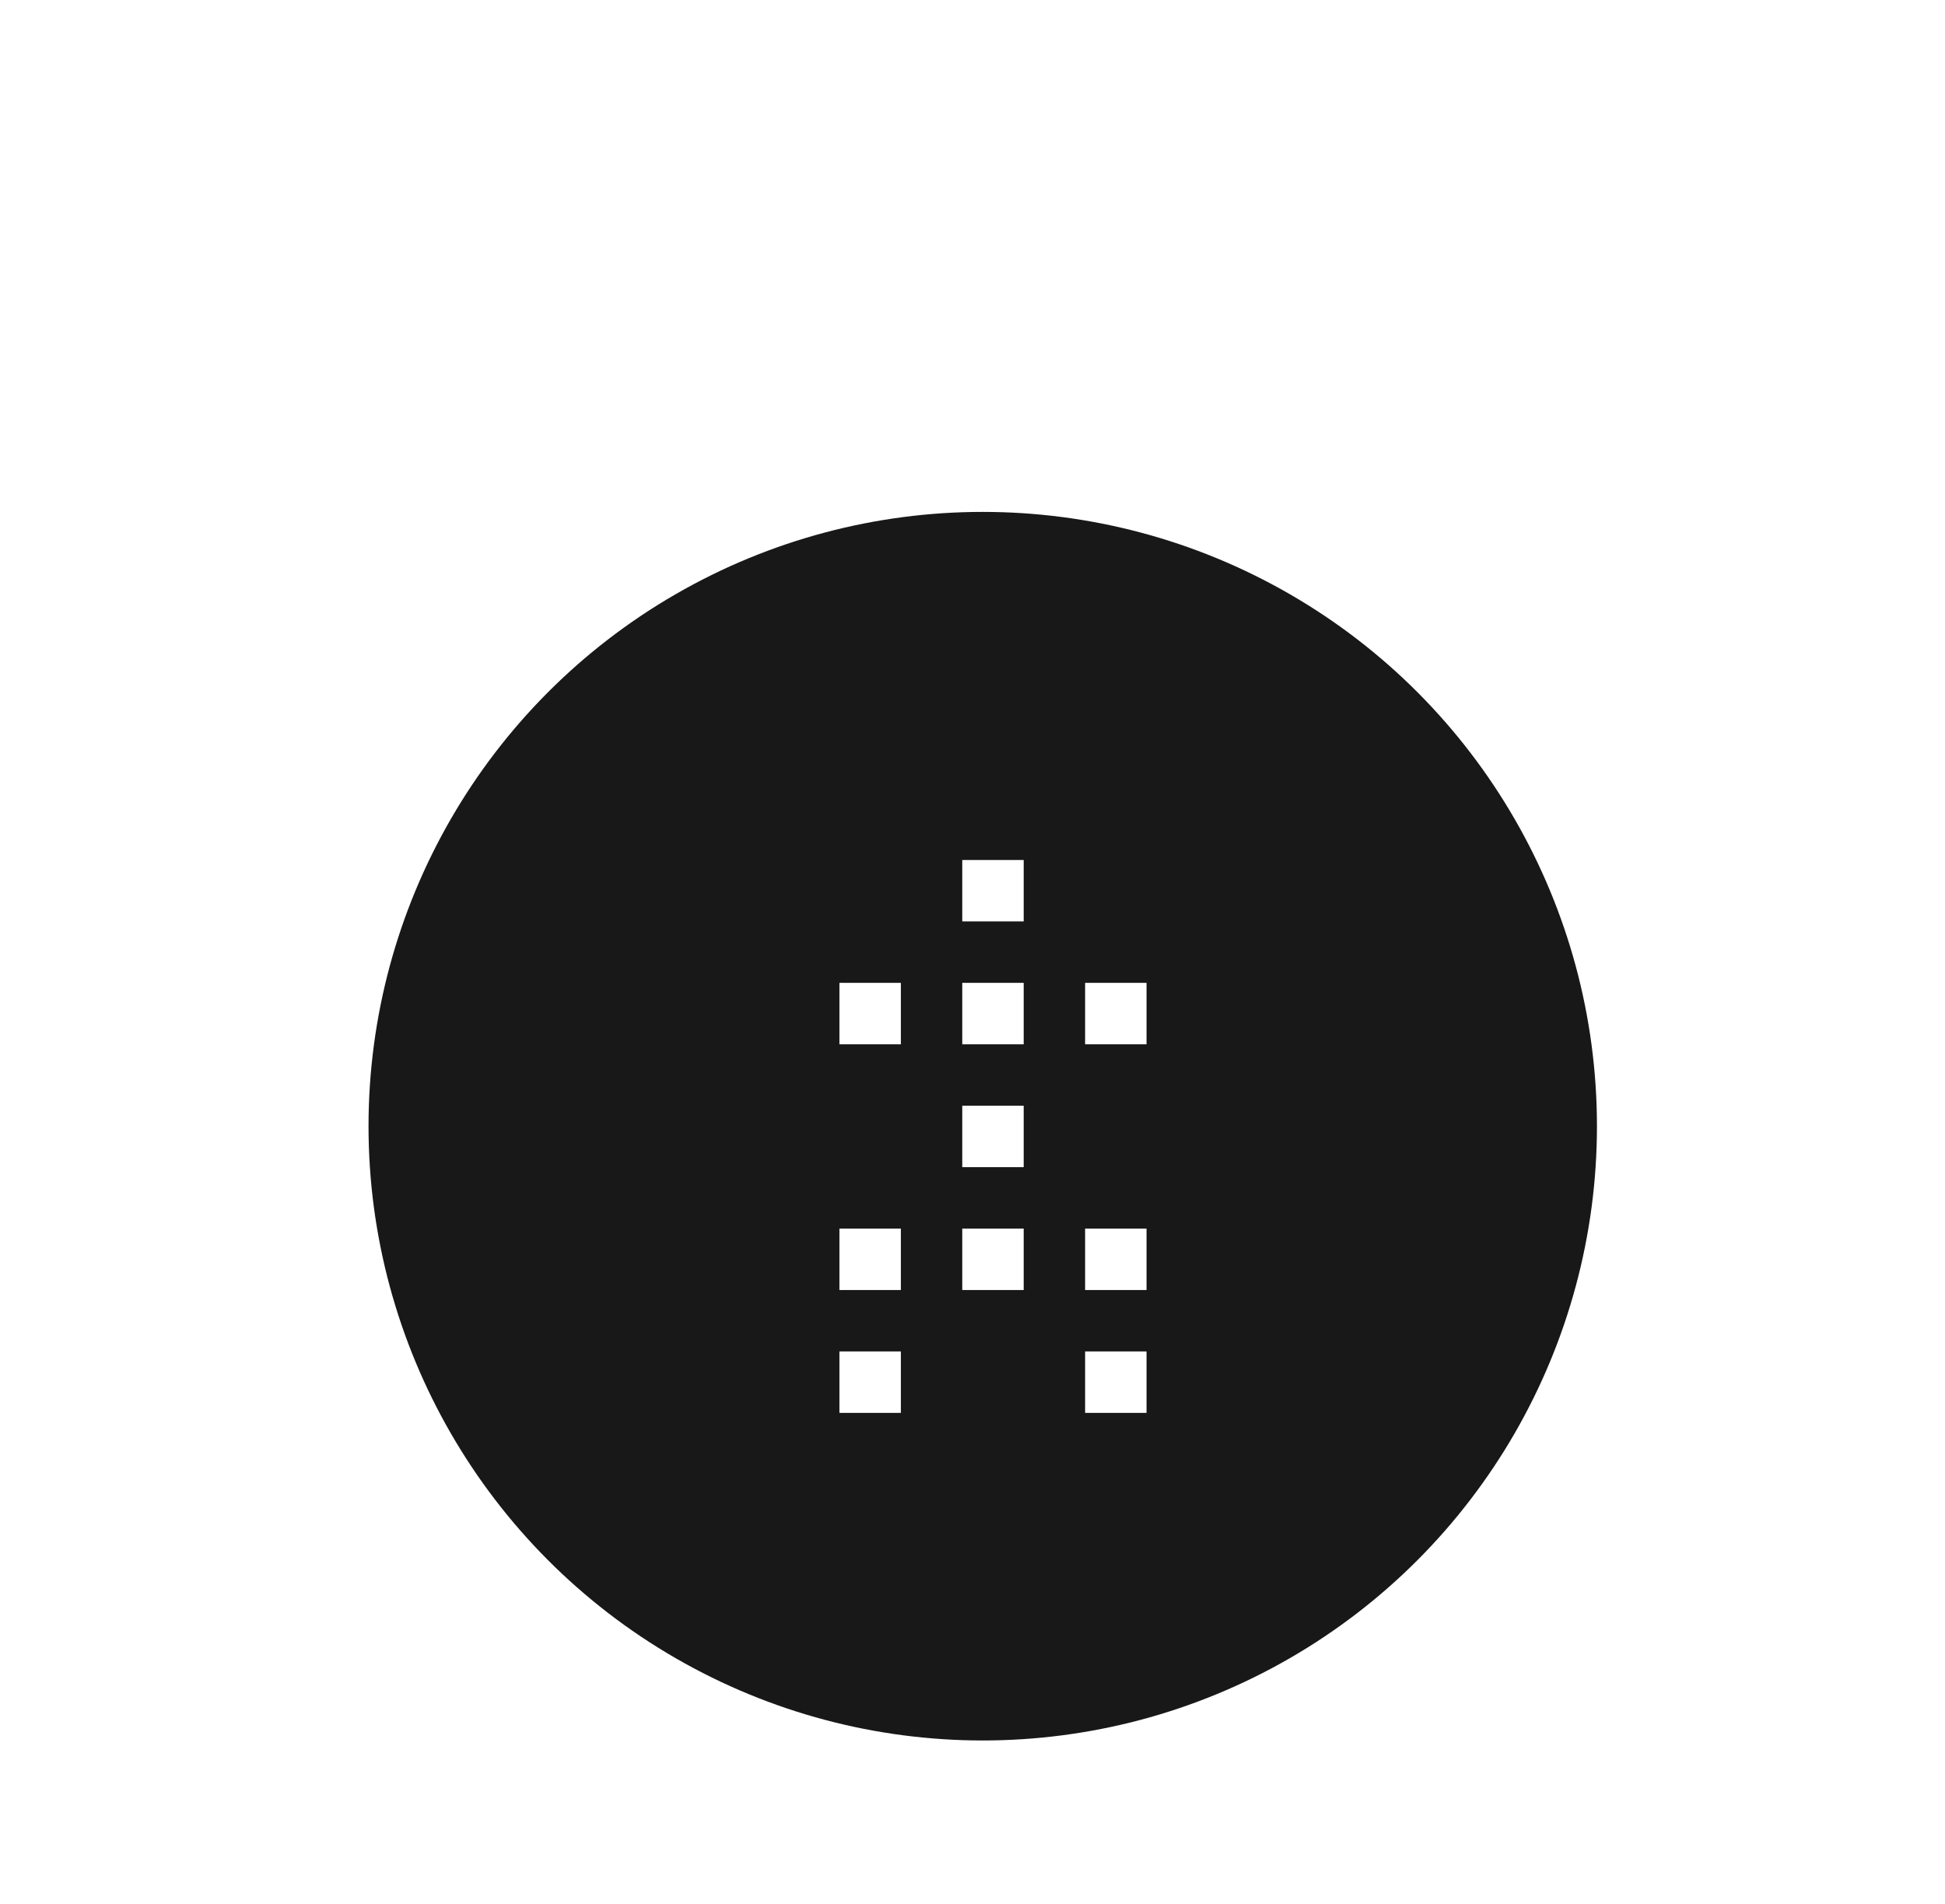
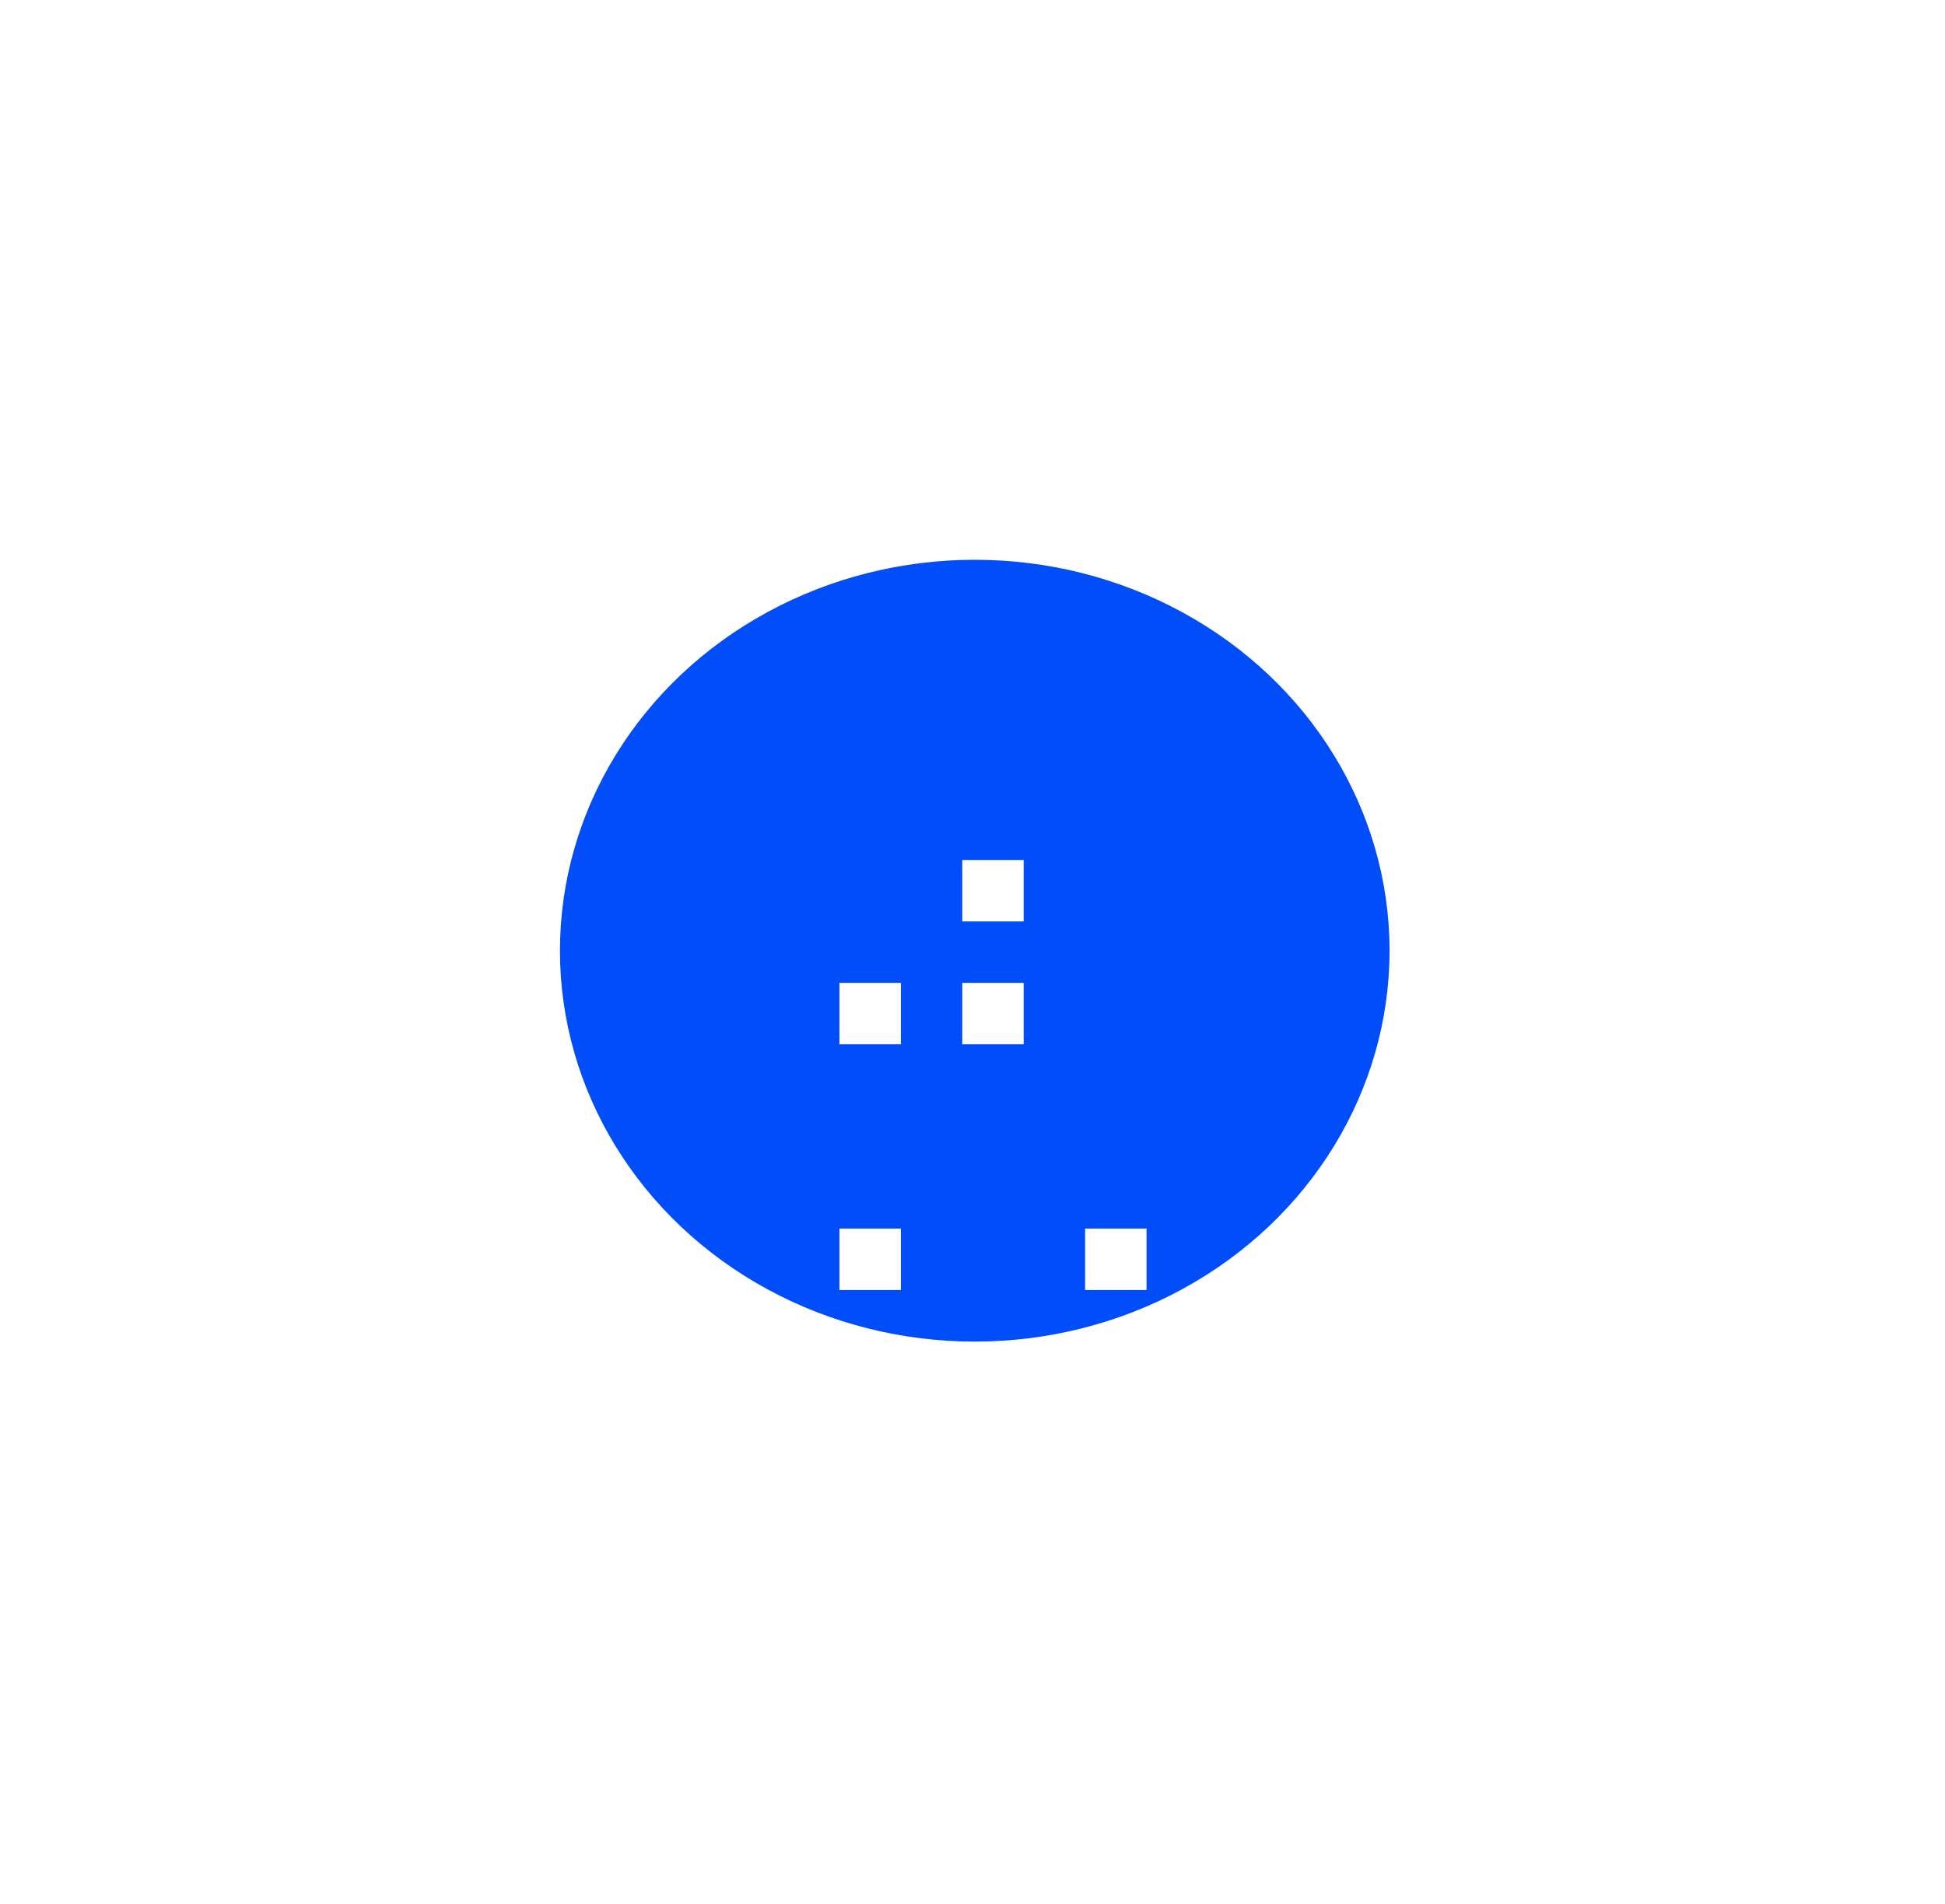
<svg xmlns="http://www.w3.org/2000/svg" width="95" height="93" viewBox="0 0 95 93" fill="none">
  <g filter="url(#filter0_f_1036_3138)">
    <ellipse cx="47.61" cy="46.429" rx="20.26" ry="19.091" fill="#014DF9" />
  </g>
  <g filter="url(#filter1_b_1036_3138)">
-     <circle cx="48" cy="55" r="30" fill="#181818" />
-   </g>
+     </g>
  <path d="M47 45L50 45L50 42L47 42L47 45Z" fill="white" />
  <path d="M47 51.001L50 51.001L50 48L47 48L47 51.001Z" fill="white" />
-   <path d="M47 63.001L50 63.001L50 60L47 60L47 63.001Z" fill="white" />
-   <path d="M47 57.001L50 57.001L50 54L47 54L47 57.001Z" fill="white" />
-   <path d="M53 51.001L56 51.001L56 48L53 48L53 51.001Z" fill="white" />
  <path d="M53 63.001L56 63.001L56 60L53 60L53 63.001Z" fill="white" />
  <path d="M53 69.001L56 69.001L56 66L53 66L53 69.001Z" fill="white" />
  <path d="M41 51.001L44.001 51.001L44.001 48L41 48L41 51.001Z" fill="white" />
  <path d="M41 63.001L44.001 63.001L44.001 60L41 60L41 63.001Z" fill="white" />
  <path d="M41 69.001L44.001 69.001L44.001 66L41 66L41 69.001Z" fill="white" />
  <defs>
    <filter id="filter0_f_1036_3138" x="0.351" y="0.338" width="94.519" height="92.182" filterUnits="userSpaceOnUse" color-interpolation-filters="sRGB">
      <feFlood flood-opacity="0" result="BackgroundImageFix" />
      <feBlend mode="normal" in="SourceGraphic" in2="BackgroundImageFix" result="shape" />
      <feGaussianBlur stdDeviation="13.5" result="effect1_foregroundBlur_1036_3138" />
    </filter>
    <filter id="filter1_b_1036_3138" x="-79" y="-72" width="254" height="254" filterUnits="userSpaceOnUse" color-interpolation-filters="sRGB">
      <feFlood flood-opacity="0" result="BackgroundImageFix" />
      <feGaussianBlur in="BackgroundImage" stdDeviation="48.5" />
      <feComposite in2="SourceAlpha" operator="in" result="effect1_backgroundBlur_1036_3138" />
      <feBlend mode="normal" in="SourceGraphic" in2="effect1_backgroundBlur_1036_3138" result="shape" />
    </filter>
  </defs>
</svg>